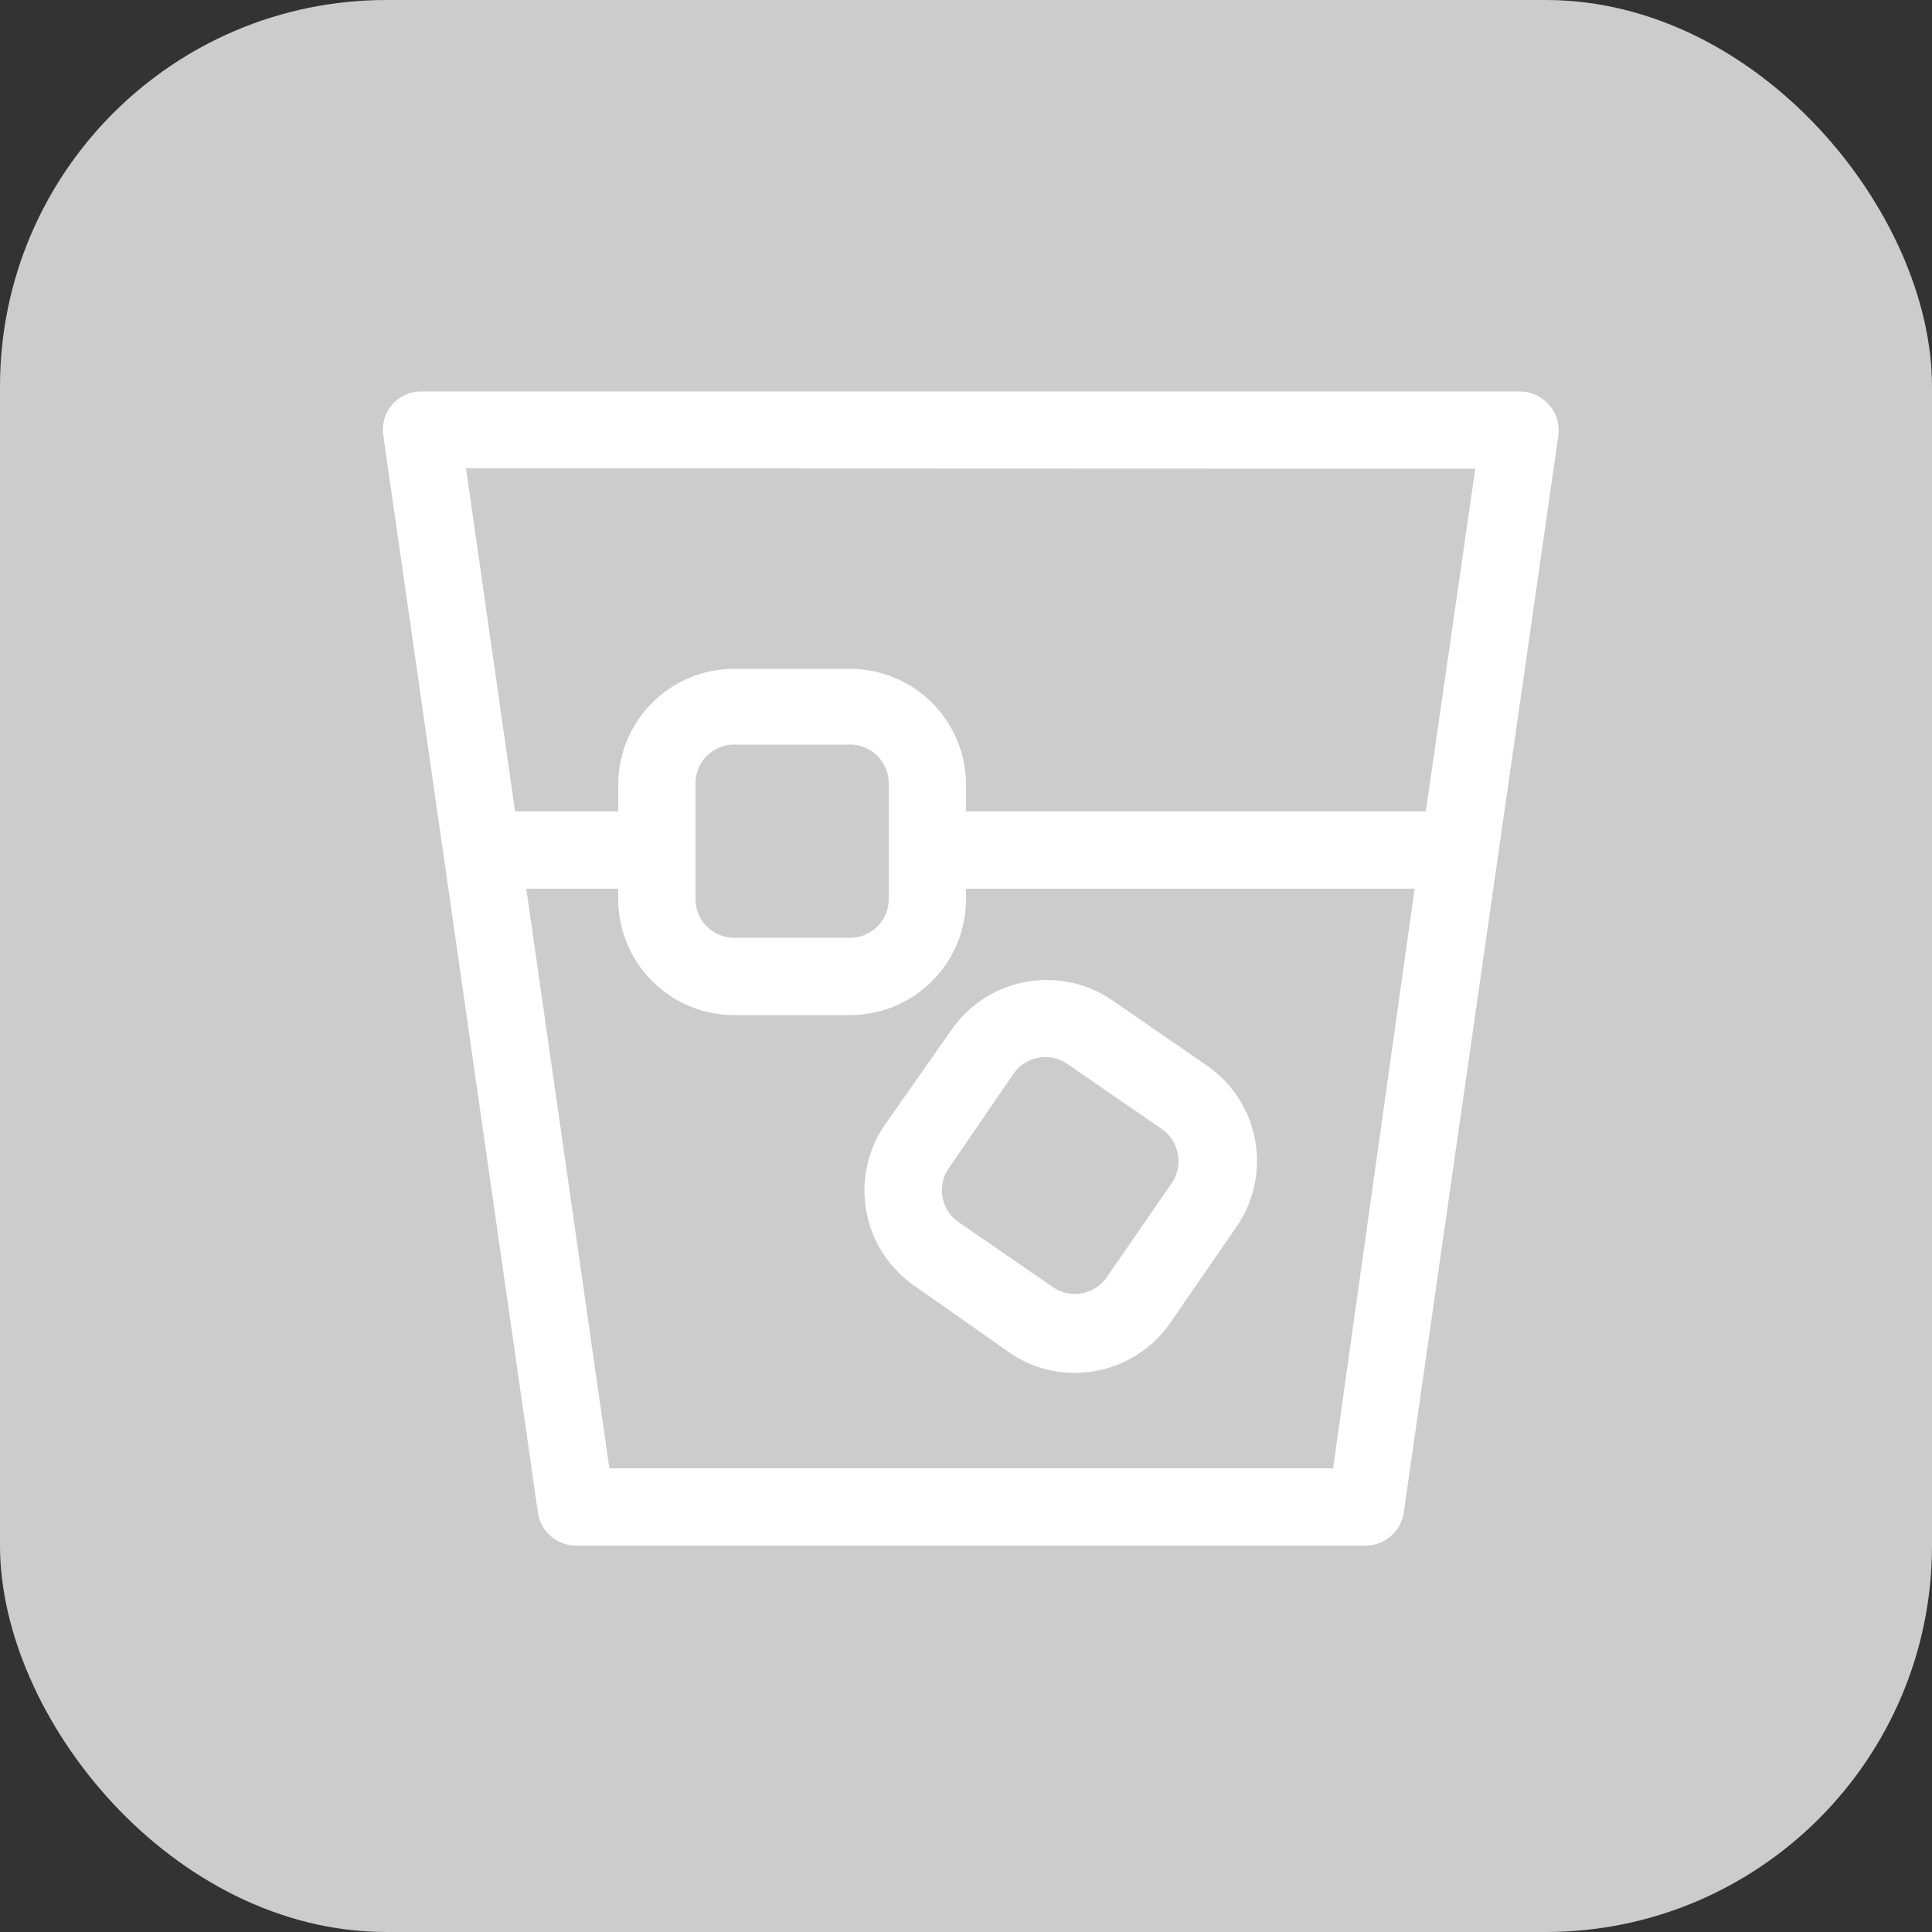
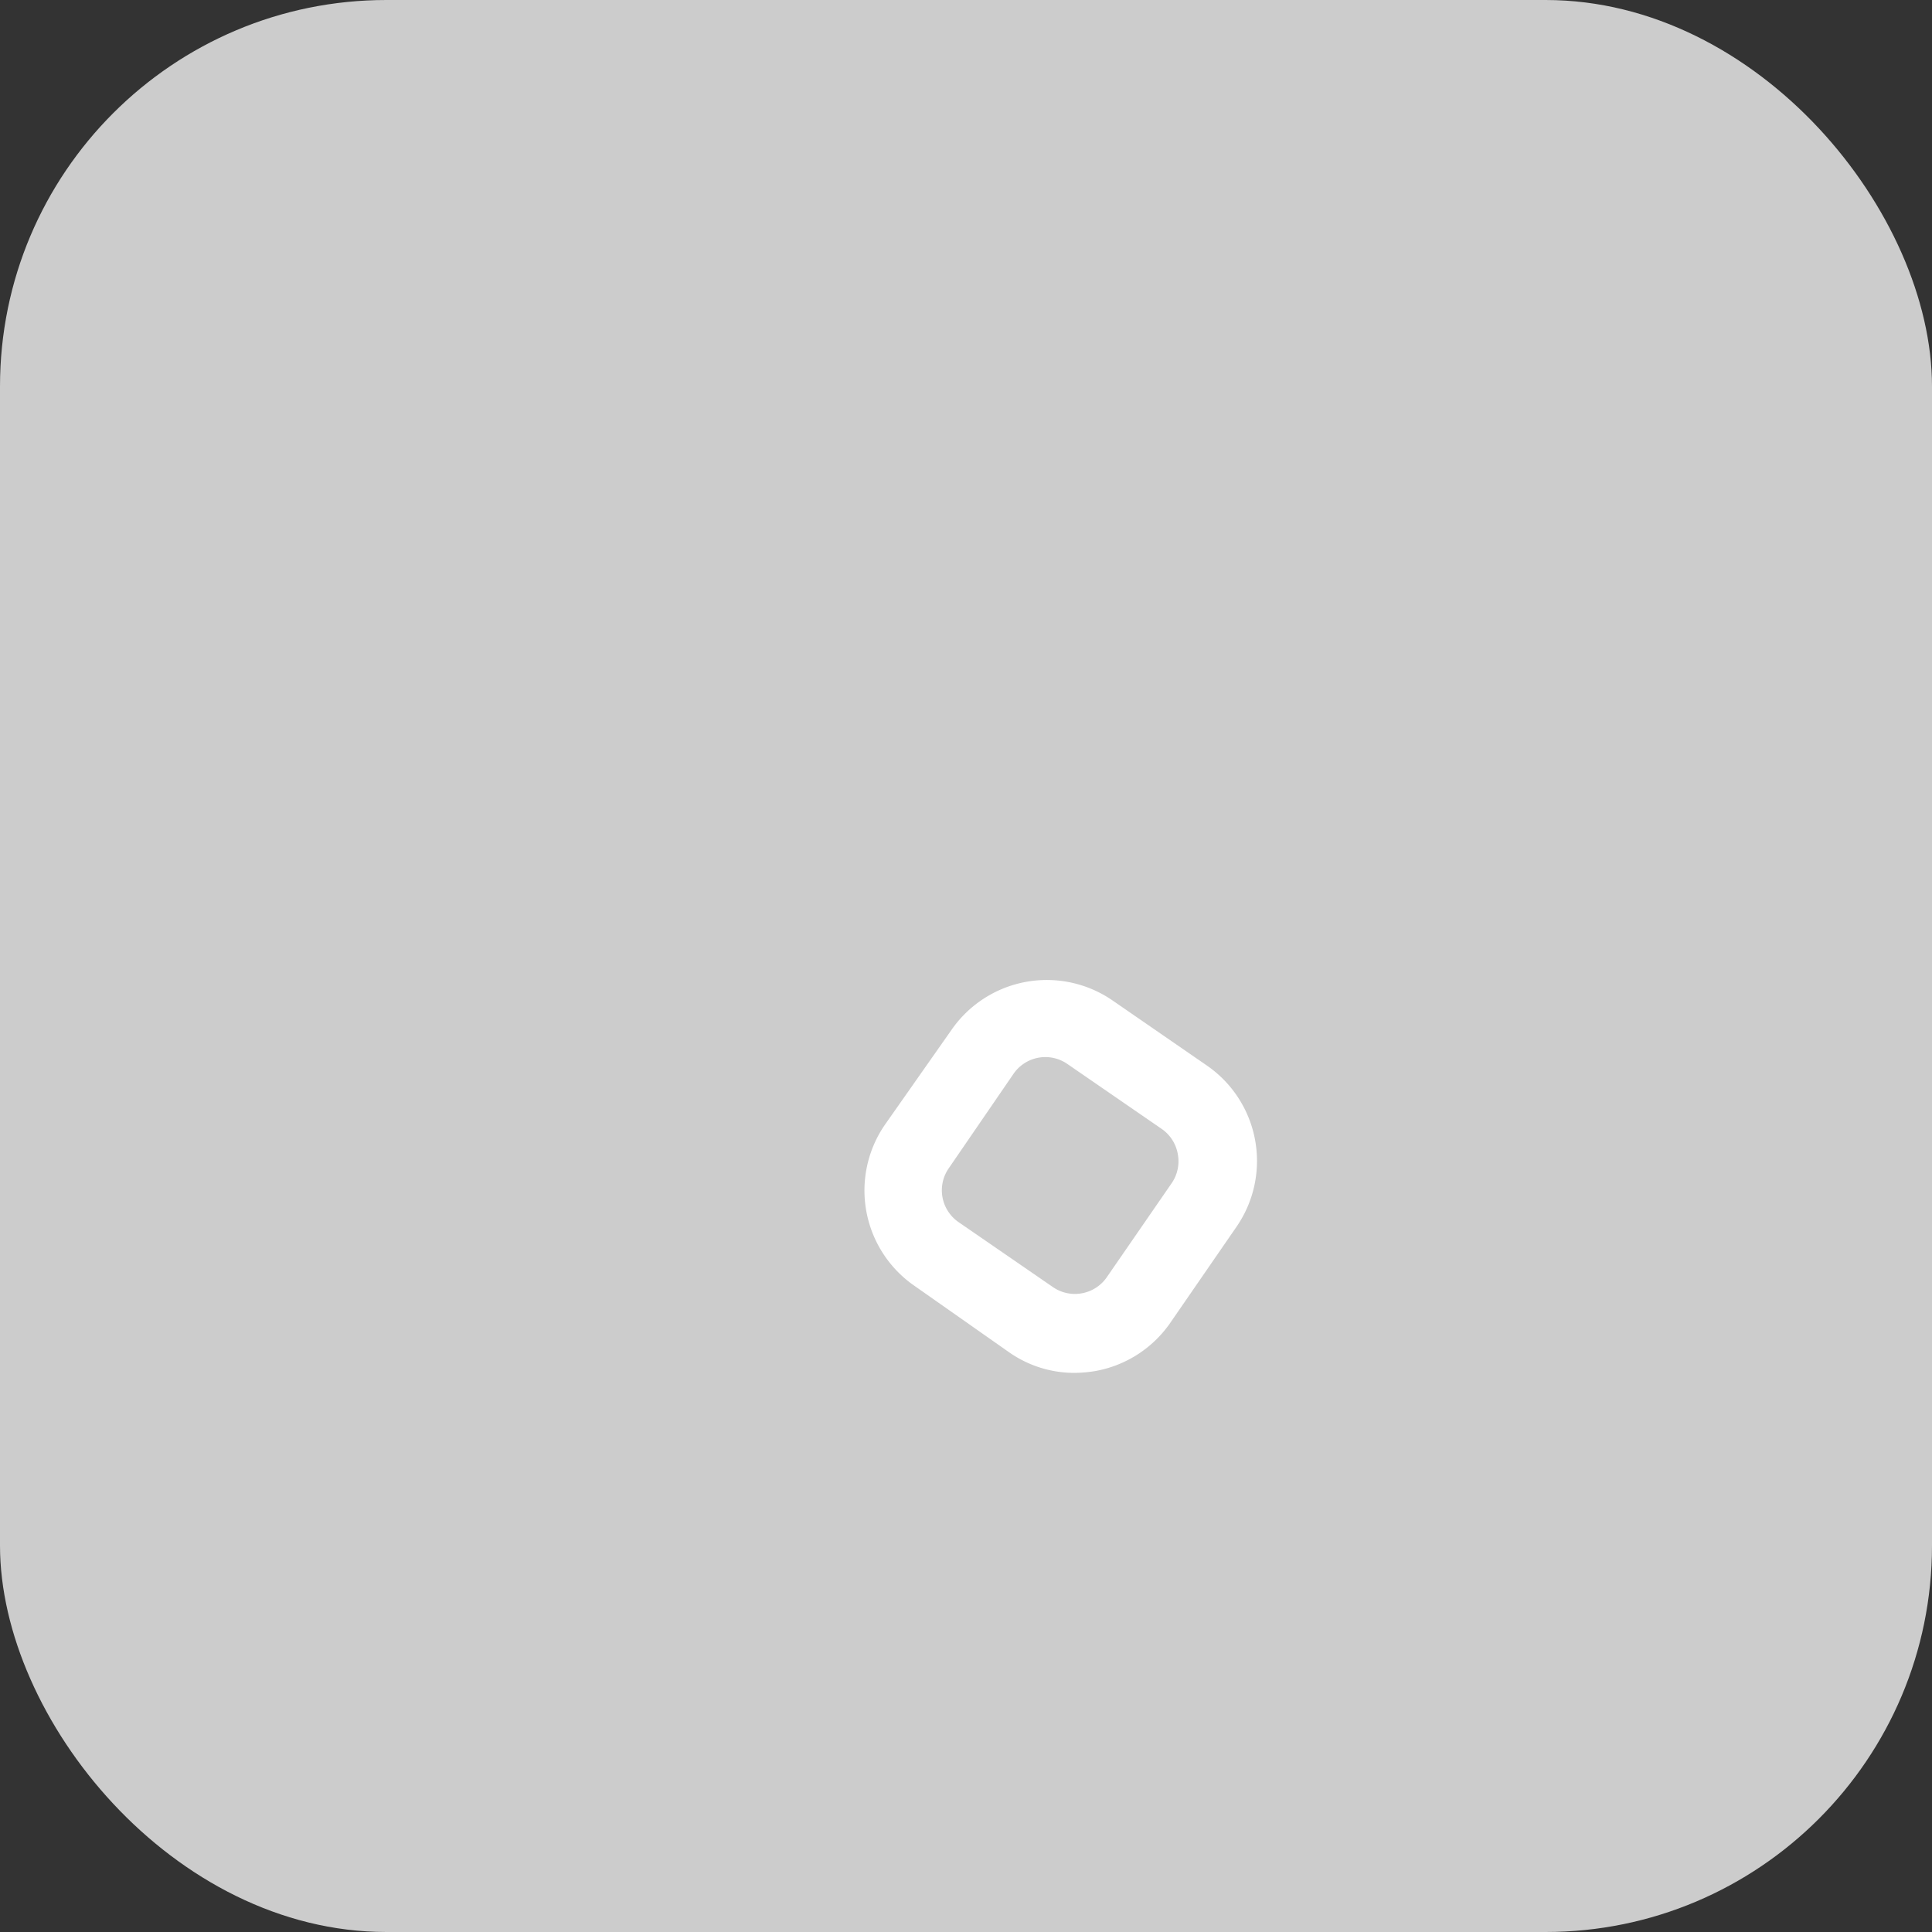
<svg xmlns="http://www.w3.org/2000/svg" id="Layer_1" data-name="Layer 1" viewBox="0 0 50 50">
  <rect x="0" y="0" width="50" height="50" fill="#333333" stroke="none" />
  <defs>
    <style>.cls-1{fill:#ccc;}.cls-2{fill:none;}.cls-3{fill:#fff;}</style>
  </defs>
  <rect class="cls-1" width="50" height="50" rx="10" />
-   <path class="cls-2" d="M25,23.28a3,3,0,0,1-3,3H19a3,3,0,0,1-3-3V23H13.62l2.15,15H34.46l2.15-15H25Zm3.8,2.61,2.45,1.69A3,3,0,0,1,32,31.75l-1.68,2.44a3,3,0,0,1-1.93,1.25,3.41,3.41,0,0,1-.55.05A2.94,2.94,0,0,1,26.12,35l-2.45-1.68a3,3,0,0,1-.77-4.17l1.69-2.45A3,3,0,0,1,28.76,25.89Z" />
-   <path class="cls-2" d="M24.81,31.63l2.44,1.68a1,1,0,0,0,.75.16,1,1,0,0,0,.64-.41l1.69-2.45a1,1,0,0,0,.15-.75,1,1,0,0,0-.41-.64l-2.44-1.68a1,1,0,0,0-1.4.25l-1.68,2.45A1,1,0,0,0,24.81,31.63Z" />
-   <path class="cls-2" d="M16,20.32a3,3,0,0,1,3-3h3a3,3,0,0,1,3,3V21H36.9l1.28-8.88H12.06L13.33,21H16Z" />
-   <path class="cls-3" d="M40.08,10.47a1,1,0,0,0-.75-.34H10.91a1,1,0,0,0-.76.34,1,1,0,0,0-.23.8l4,27.87a1,1,0,0,0,1,.86H35.33a1,1,0,0,0,1-.86l4-27.87A1,1,0,0,0,40.08,10.47Zm-1.9,1.66L36.9,21H25v-.69a3,3,0,0,0-3-3H19a3,3,0,0,0-3,3V21H13.33l-1.27-8.88ZM23,23v.27a1,1,0,0,1-1,1H19a1,1,0,0,1-1-1v-3a1,1,0,0,1,1-1h3a1,1,0,0,1,1,1V23Zm11.5,15H15.77L13.62,23H16v.27a3,3,0,0,0,3,3h3a3,3,0,0,0,3-3V23H36.61Z" />
  <path class="cls-3" d="M22.9,29.11a3,3,0,0,0,.77,4.17L26.12,35a2.94,2.94,0,0,0,1.69.53,3.41,3.41,0,0,0,.55-.05,3,3,0,0,0,1.93-1.25L32,31.75a3,3,0,0,0-.76-4.17l-2.45-1.69a3,3,0,0,0-4.17.77Zm3.33-1.32a1,1,0,0,1,1.4-.25l2.44,1.68a1,1,0,0,1,.41.64,1,1,0,0,1-.15.75l-1.69,2.45a1,1,0,0,1-.64.41,1,1,0,0,1-.75-.16l-2.44-1.68a1,1,0,0,1-.26-1.39Z" />
</svg>